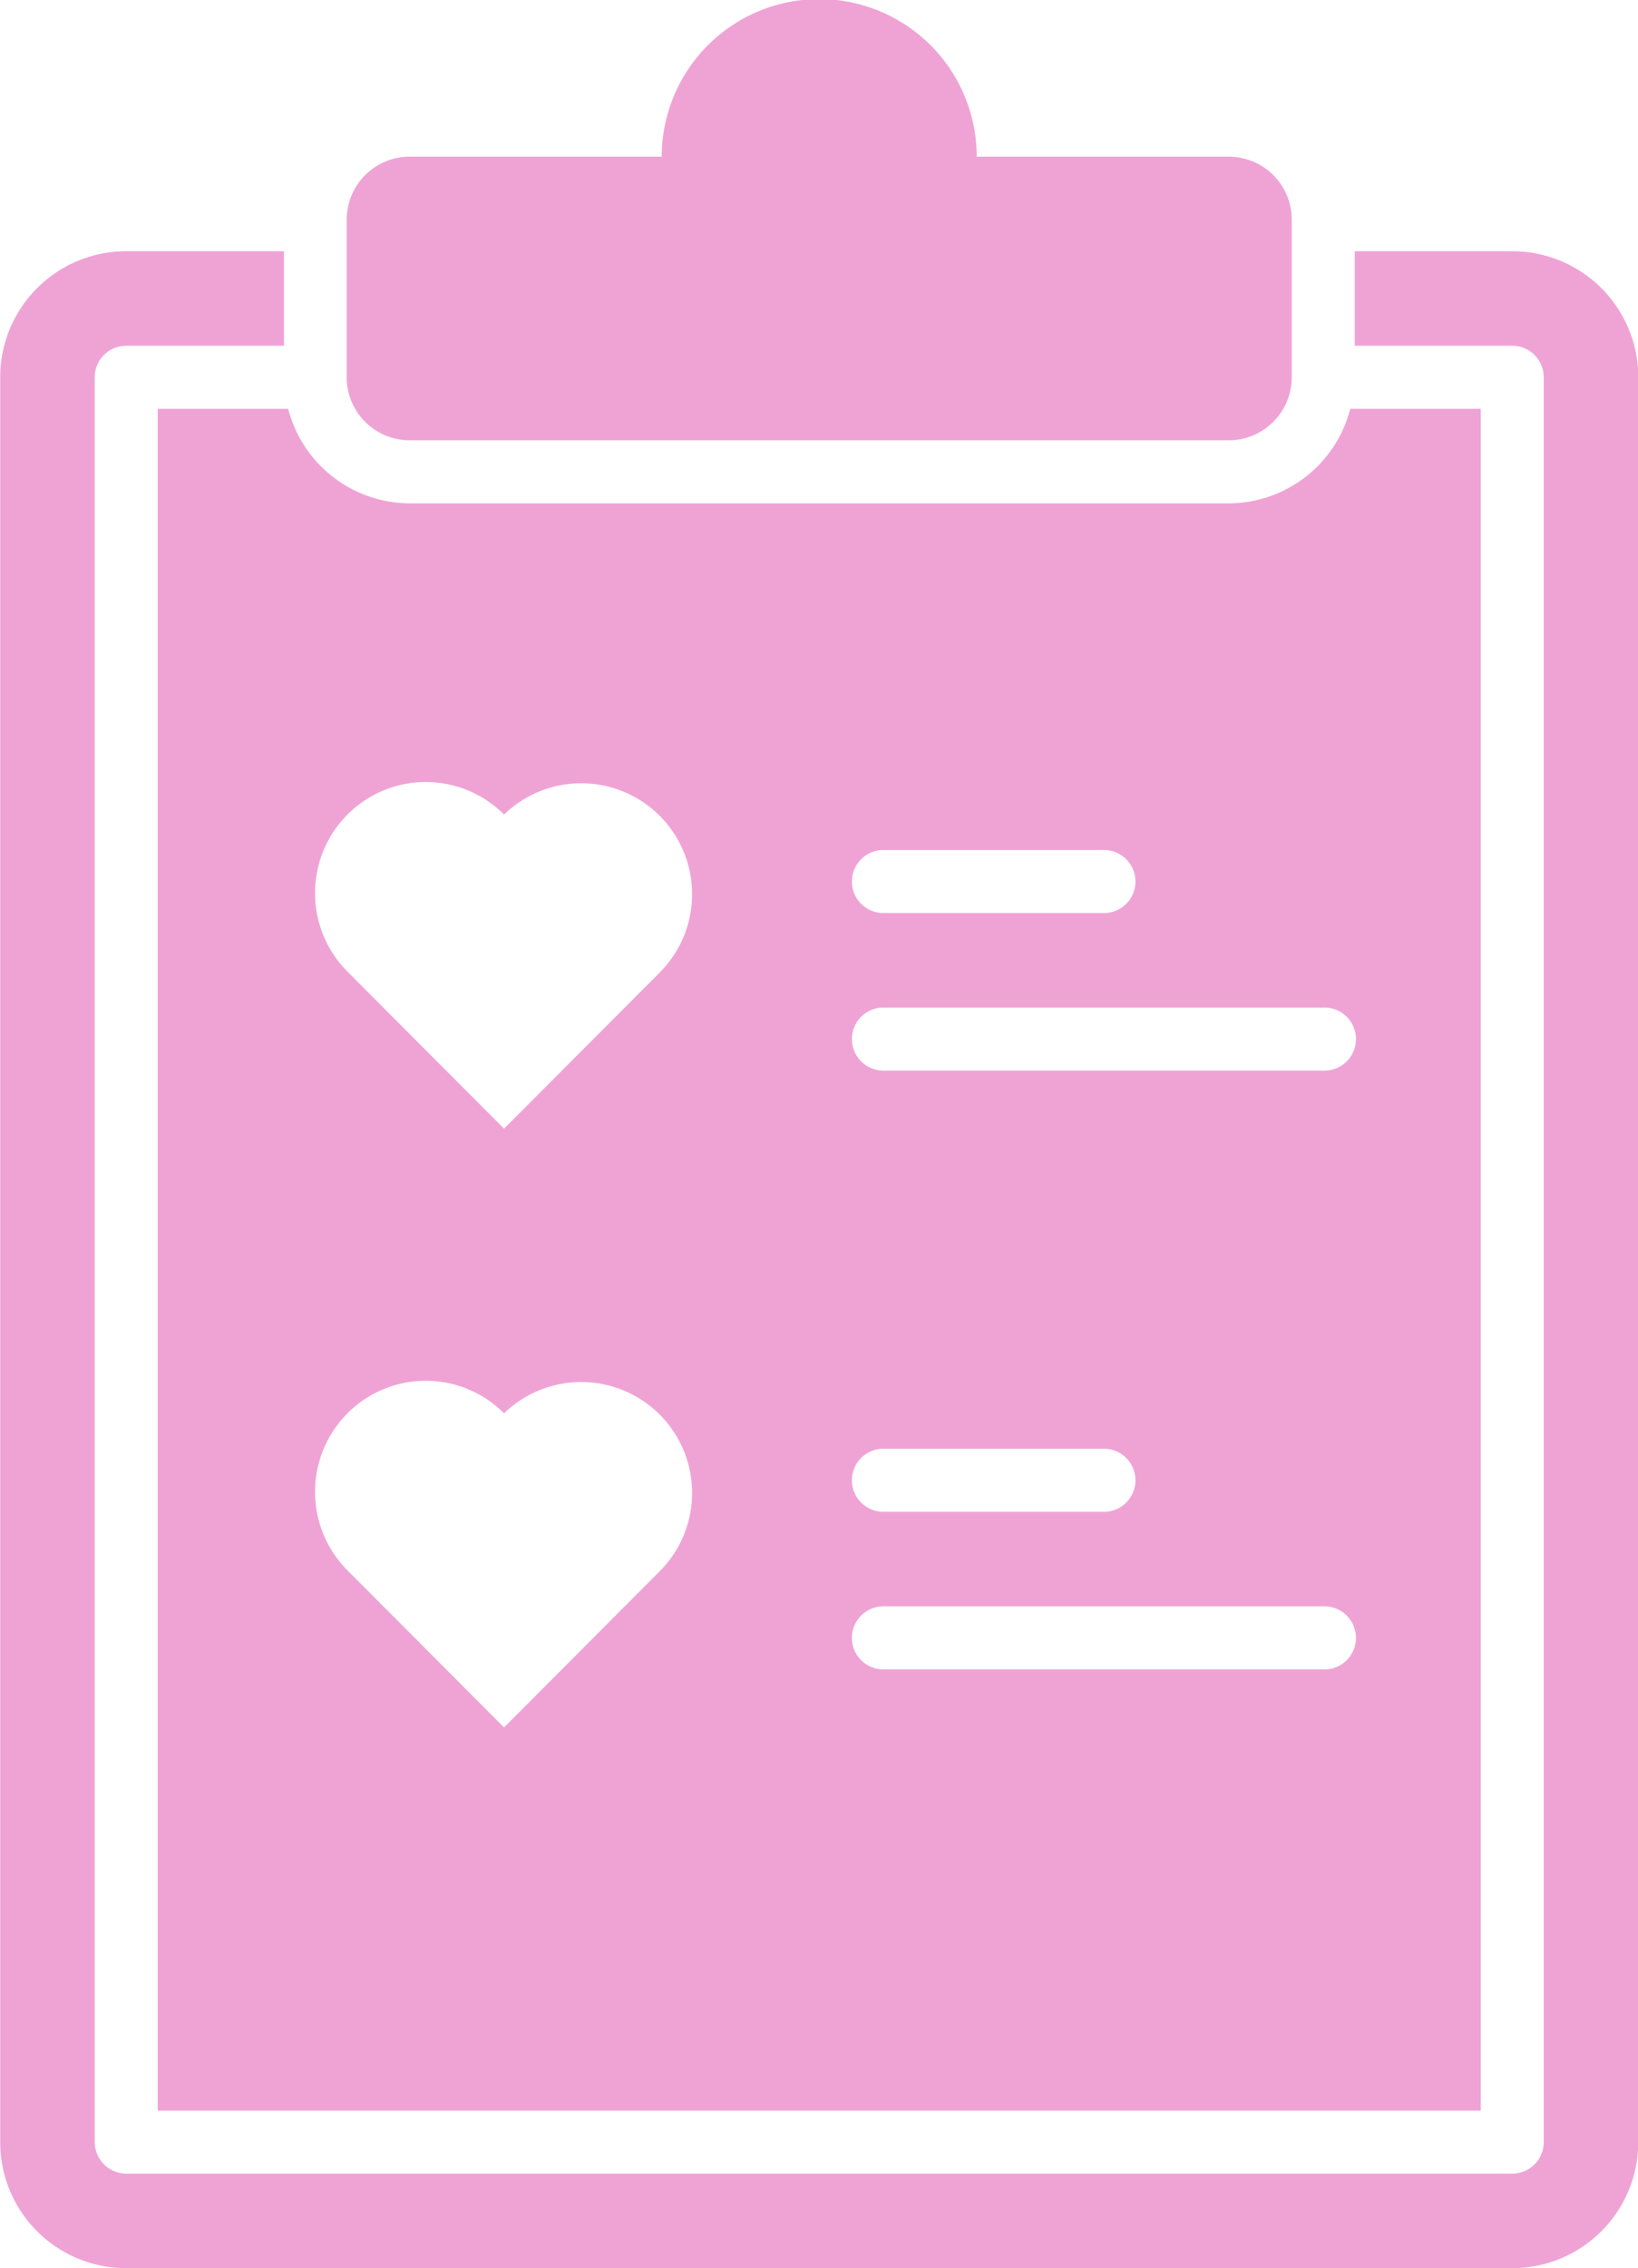
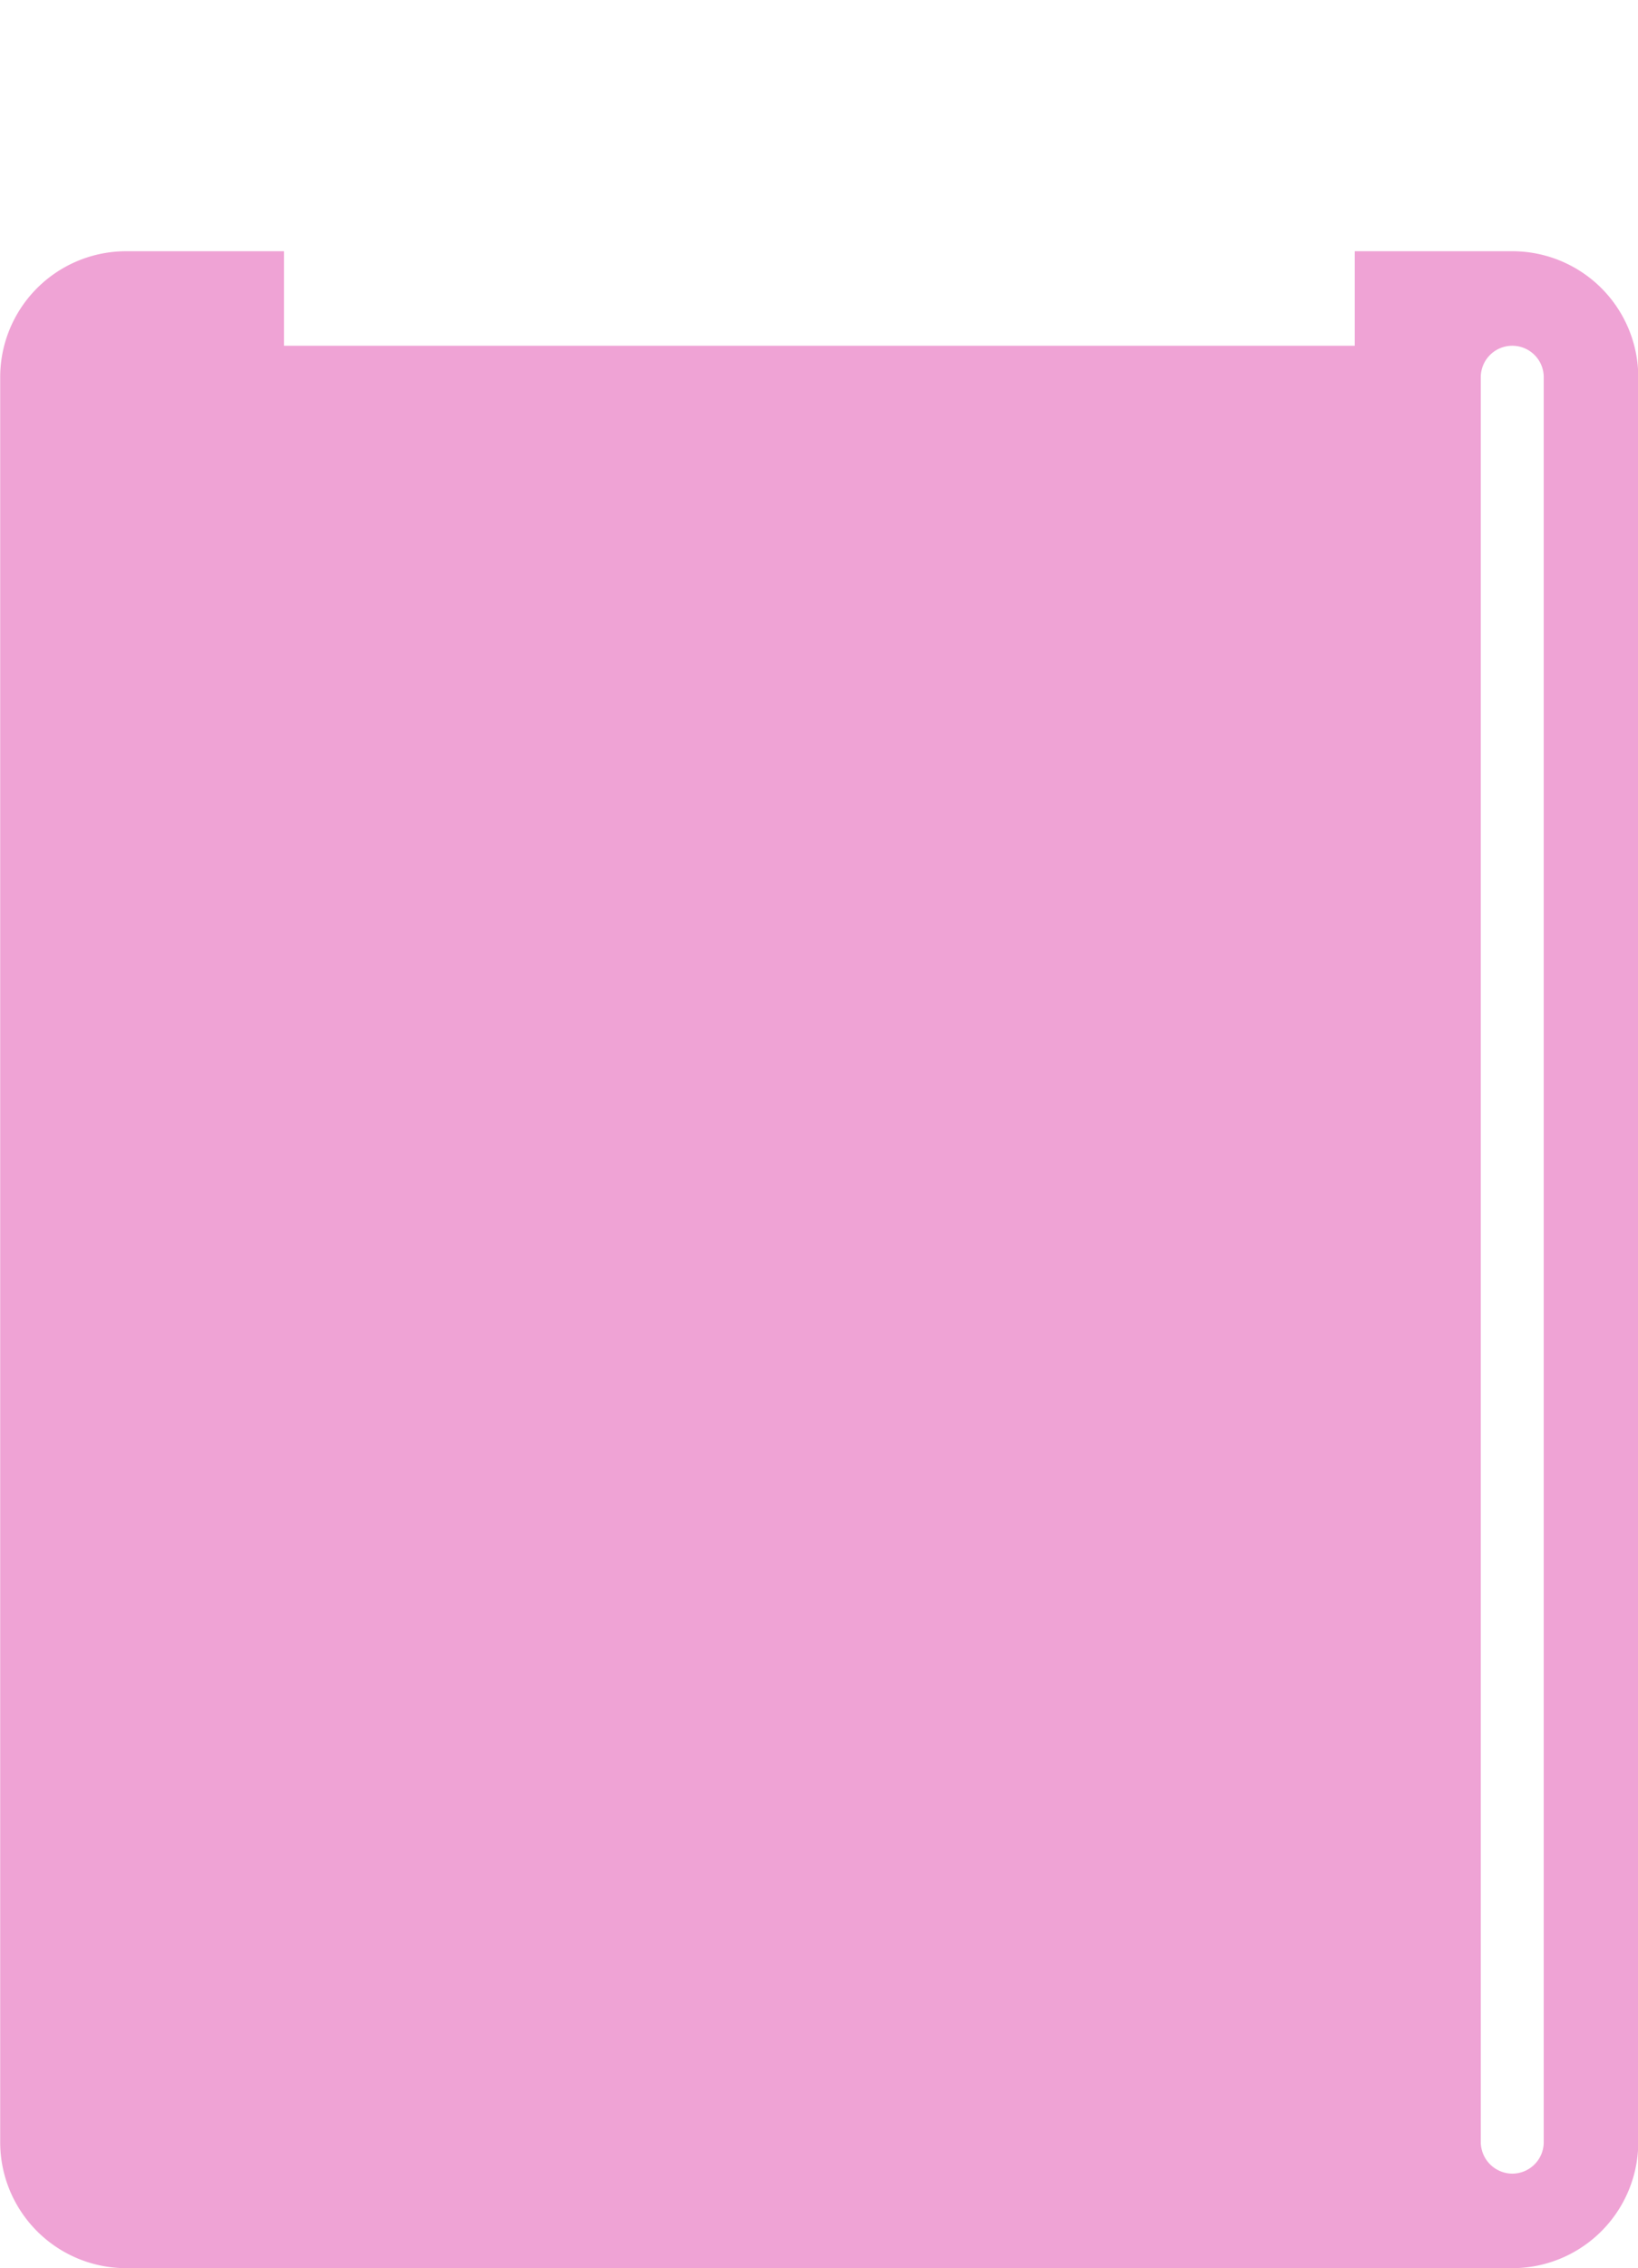
<svg xmlns="http://www.w3.org/2000/svg" fill="#000000" height="499.8" preserveAspectRatio="xMidYMid meet" version="1" viewBox="69.4 0.2 361.1 499.8" width="361.1" zoomAndPan="magnify">
  <g fill="#efa3d5" id="change1_1">
-     <path d="M402.78,55.56H368.06V76.39h34.72a6.93,6.93,0,0,1,6.94,6.94V472.22a6.94,6.94,0,0,1-6.94,6.95H97.22a7,7,0,0,1-6.94-6.95V83.33a6.94,6.94,0,0,1,6.94-6.94H132V55.56H97.22A27.77,27.77,0,0,0,69.44,83.33V472.22A27.78,27.78,0,0,0,97.22,500H402.78a27.78,27.78,0,0,0,27.78-27.78V83.33A27.77,27.77,0,0,0,402.78,55.56Z" fill="inherit" />
-     <path d="M159.72,97.22H340.28a13.89,13.89,0,0,0,13.89-13.89V48.61a13.89,13.89,0,0,0-13.89-13.89H284.72a34.72,34.72,0,0,0-69.44,0H159.72a13.89,13.89,0,0,0-13.89,13.89V83.33A13.89,13.89,0,0,0,159.72,97.22Z" fill="inherit" />
-     <path d="M104.17,465.28H395.84v-375H367.07a27.73,27.73,0,0,1-26.79,20.83H159.72a27.75,27.75,0,0,1-26.79-20.83H104.17ZM263.89,187.5H312.5a6.95,6.95,0,1,1,0,13.89H263.89a6.95,6.95,0,0,1,0-13.89Zm0,34.72h97.22a6.95,6.95,0,1,1,0,13.89H263.89a6.95,6.95,0,0,1,0-13.89Zm0,97.22H312.5a6.95,6.95,0,1,1,0,13.89H263.89a6.95,6.95,0,0,1,0-13.89Zm0,34.73h97.22a6.95,6.95,0,1,1,0,13.89H263.89a6.95,6.95,0,0,1,0-13.89ZM146,179.69a24.36,24.36,0,0,1,34.52,0,24.44,24.44,0,0,1,34.51,34.61l-34.51,34.61L146,214.3A24.52,24.52,0,0,1,146,179.69Zm0,131.94a24.36,24.36,0,0,1,34.52,0,24.44,24.44,0,0,1,34.51,34.61l-34.51,34.61L146,346.24A24.52,24.52,0,0,1,146,311.63Z" fill="inherit" />
+     <path d="M402.78,55.56H368.06V76.39h34.72a6.93,6.93,0,0,1,6.94,6.94V472.22a6.94,6.94,0,0,1-6.94,6.95a7,7,0,0,1-6.94-6.95V83.33a6.94,6.94,0,0,1,6.94-6.94H132V55.56H97.22A27.77,27.77,0,0,0,69.44,83.33V472.22A27.78,27.78,0,0,0,97.22,500H402.78a27.78,27.78,0,0,0,27.78-27.78V83.33A27.77,27.77,0,0,0,402.78,55.56Z" fill="inherit" />
  </g>
</svg>